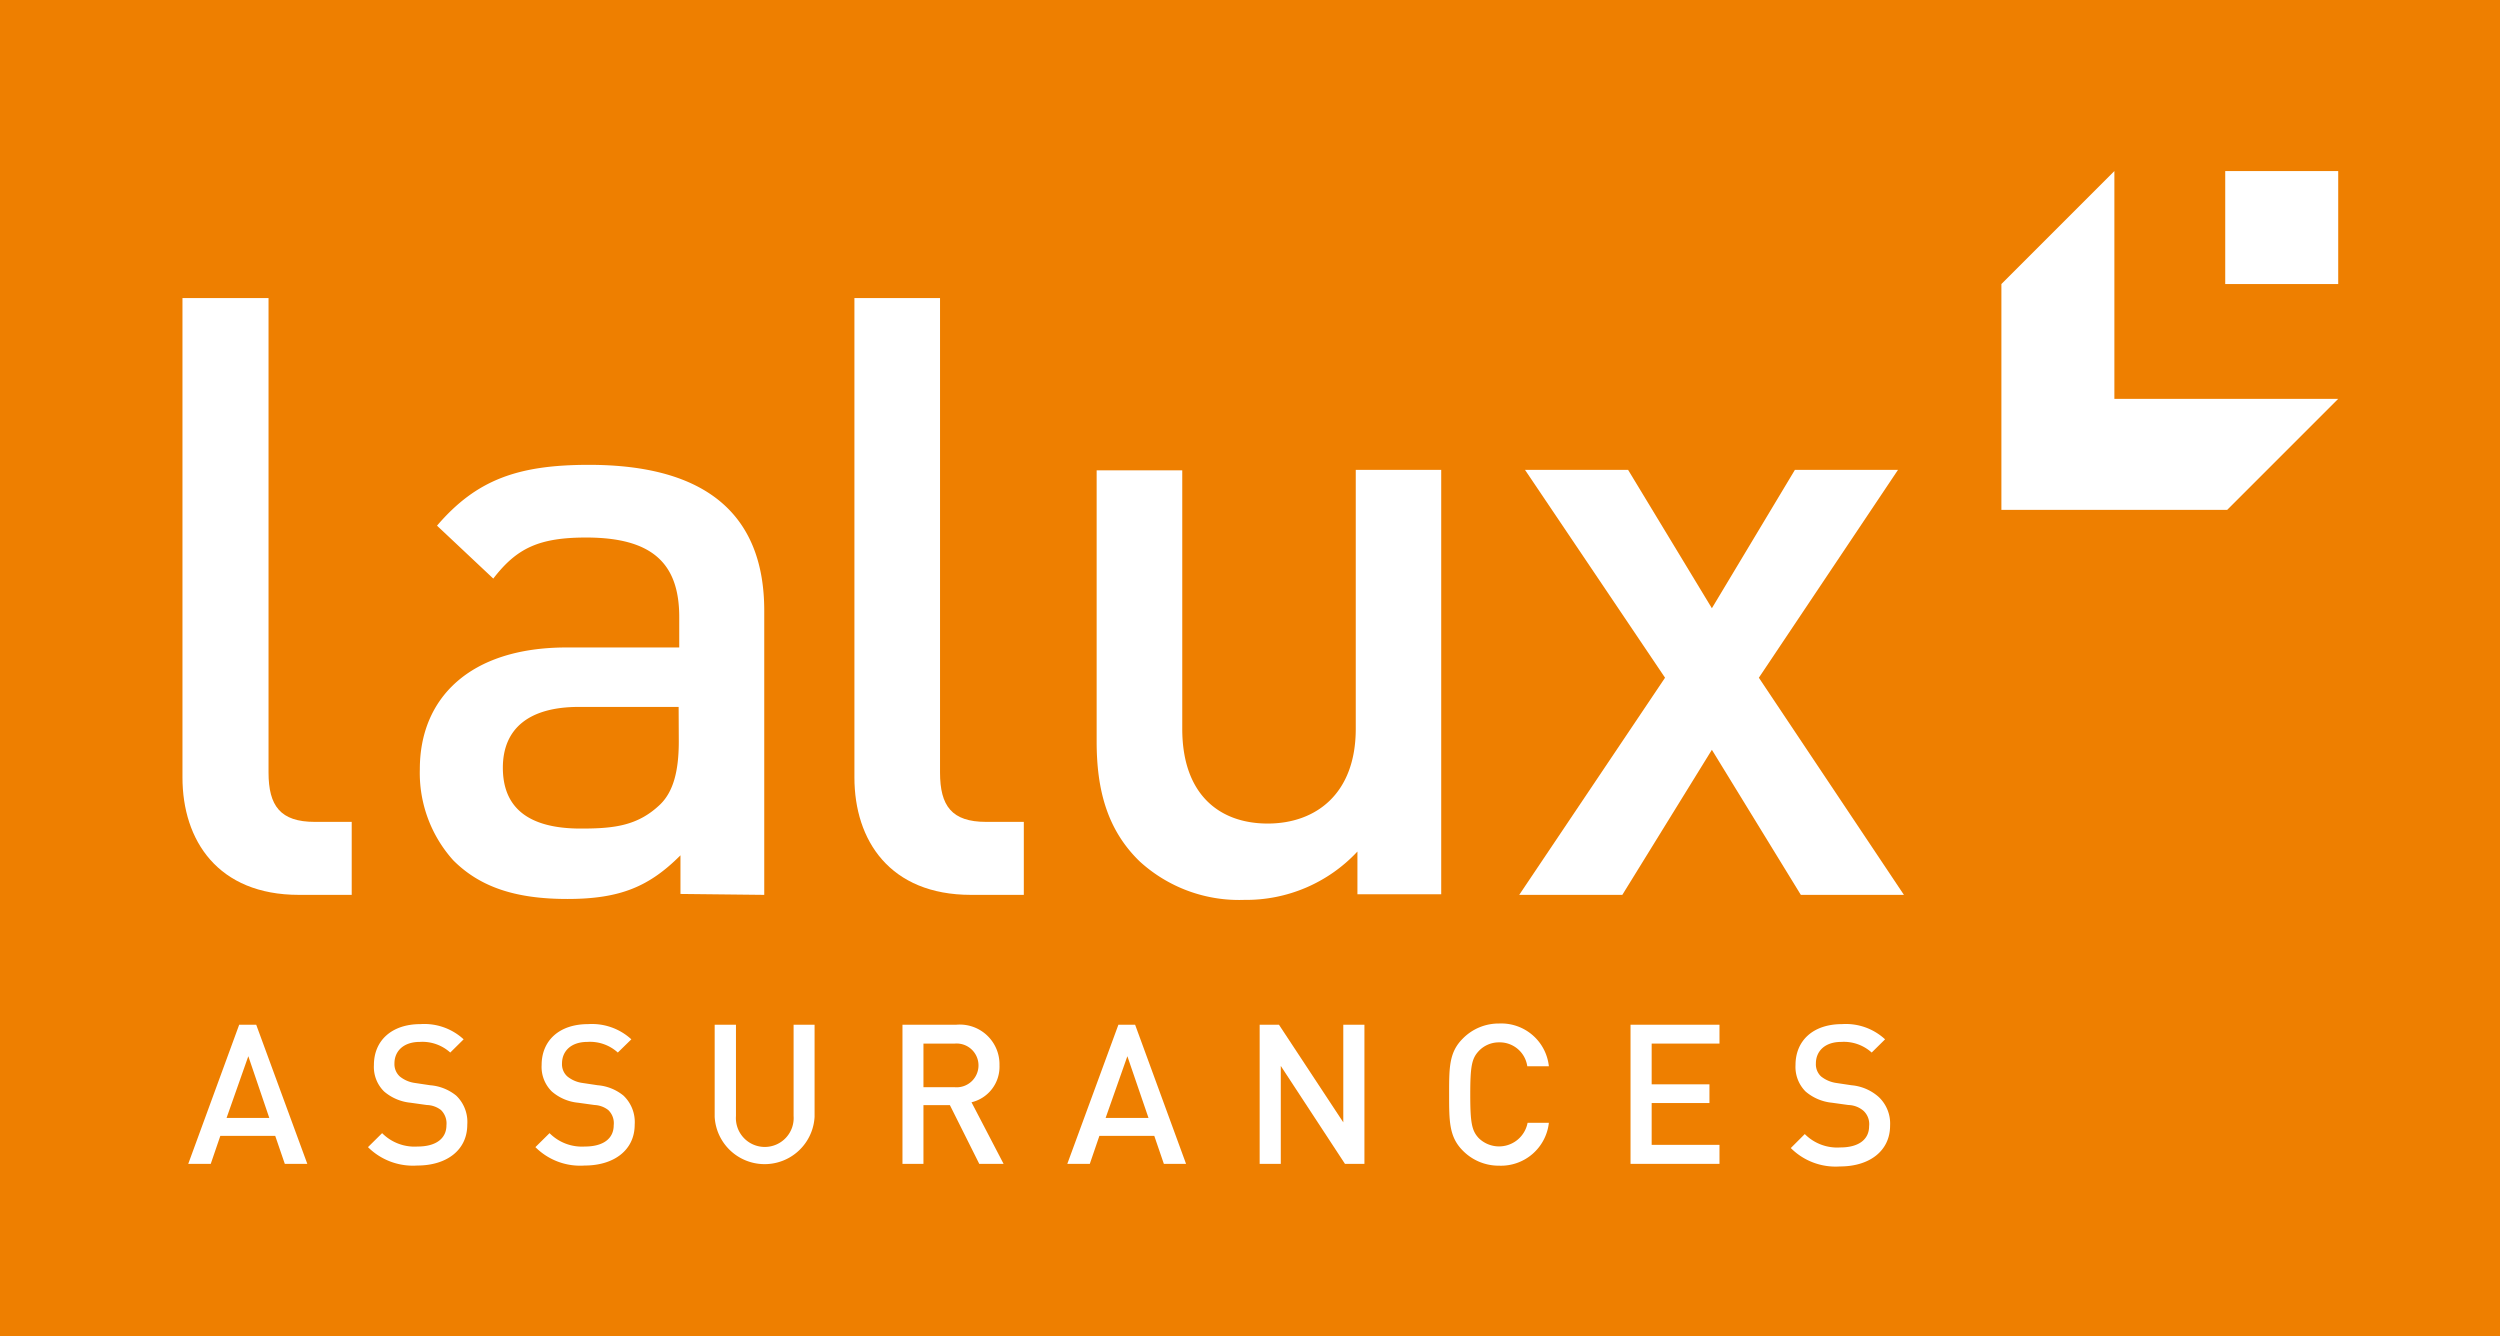
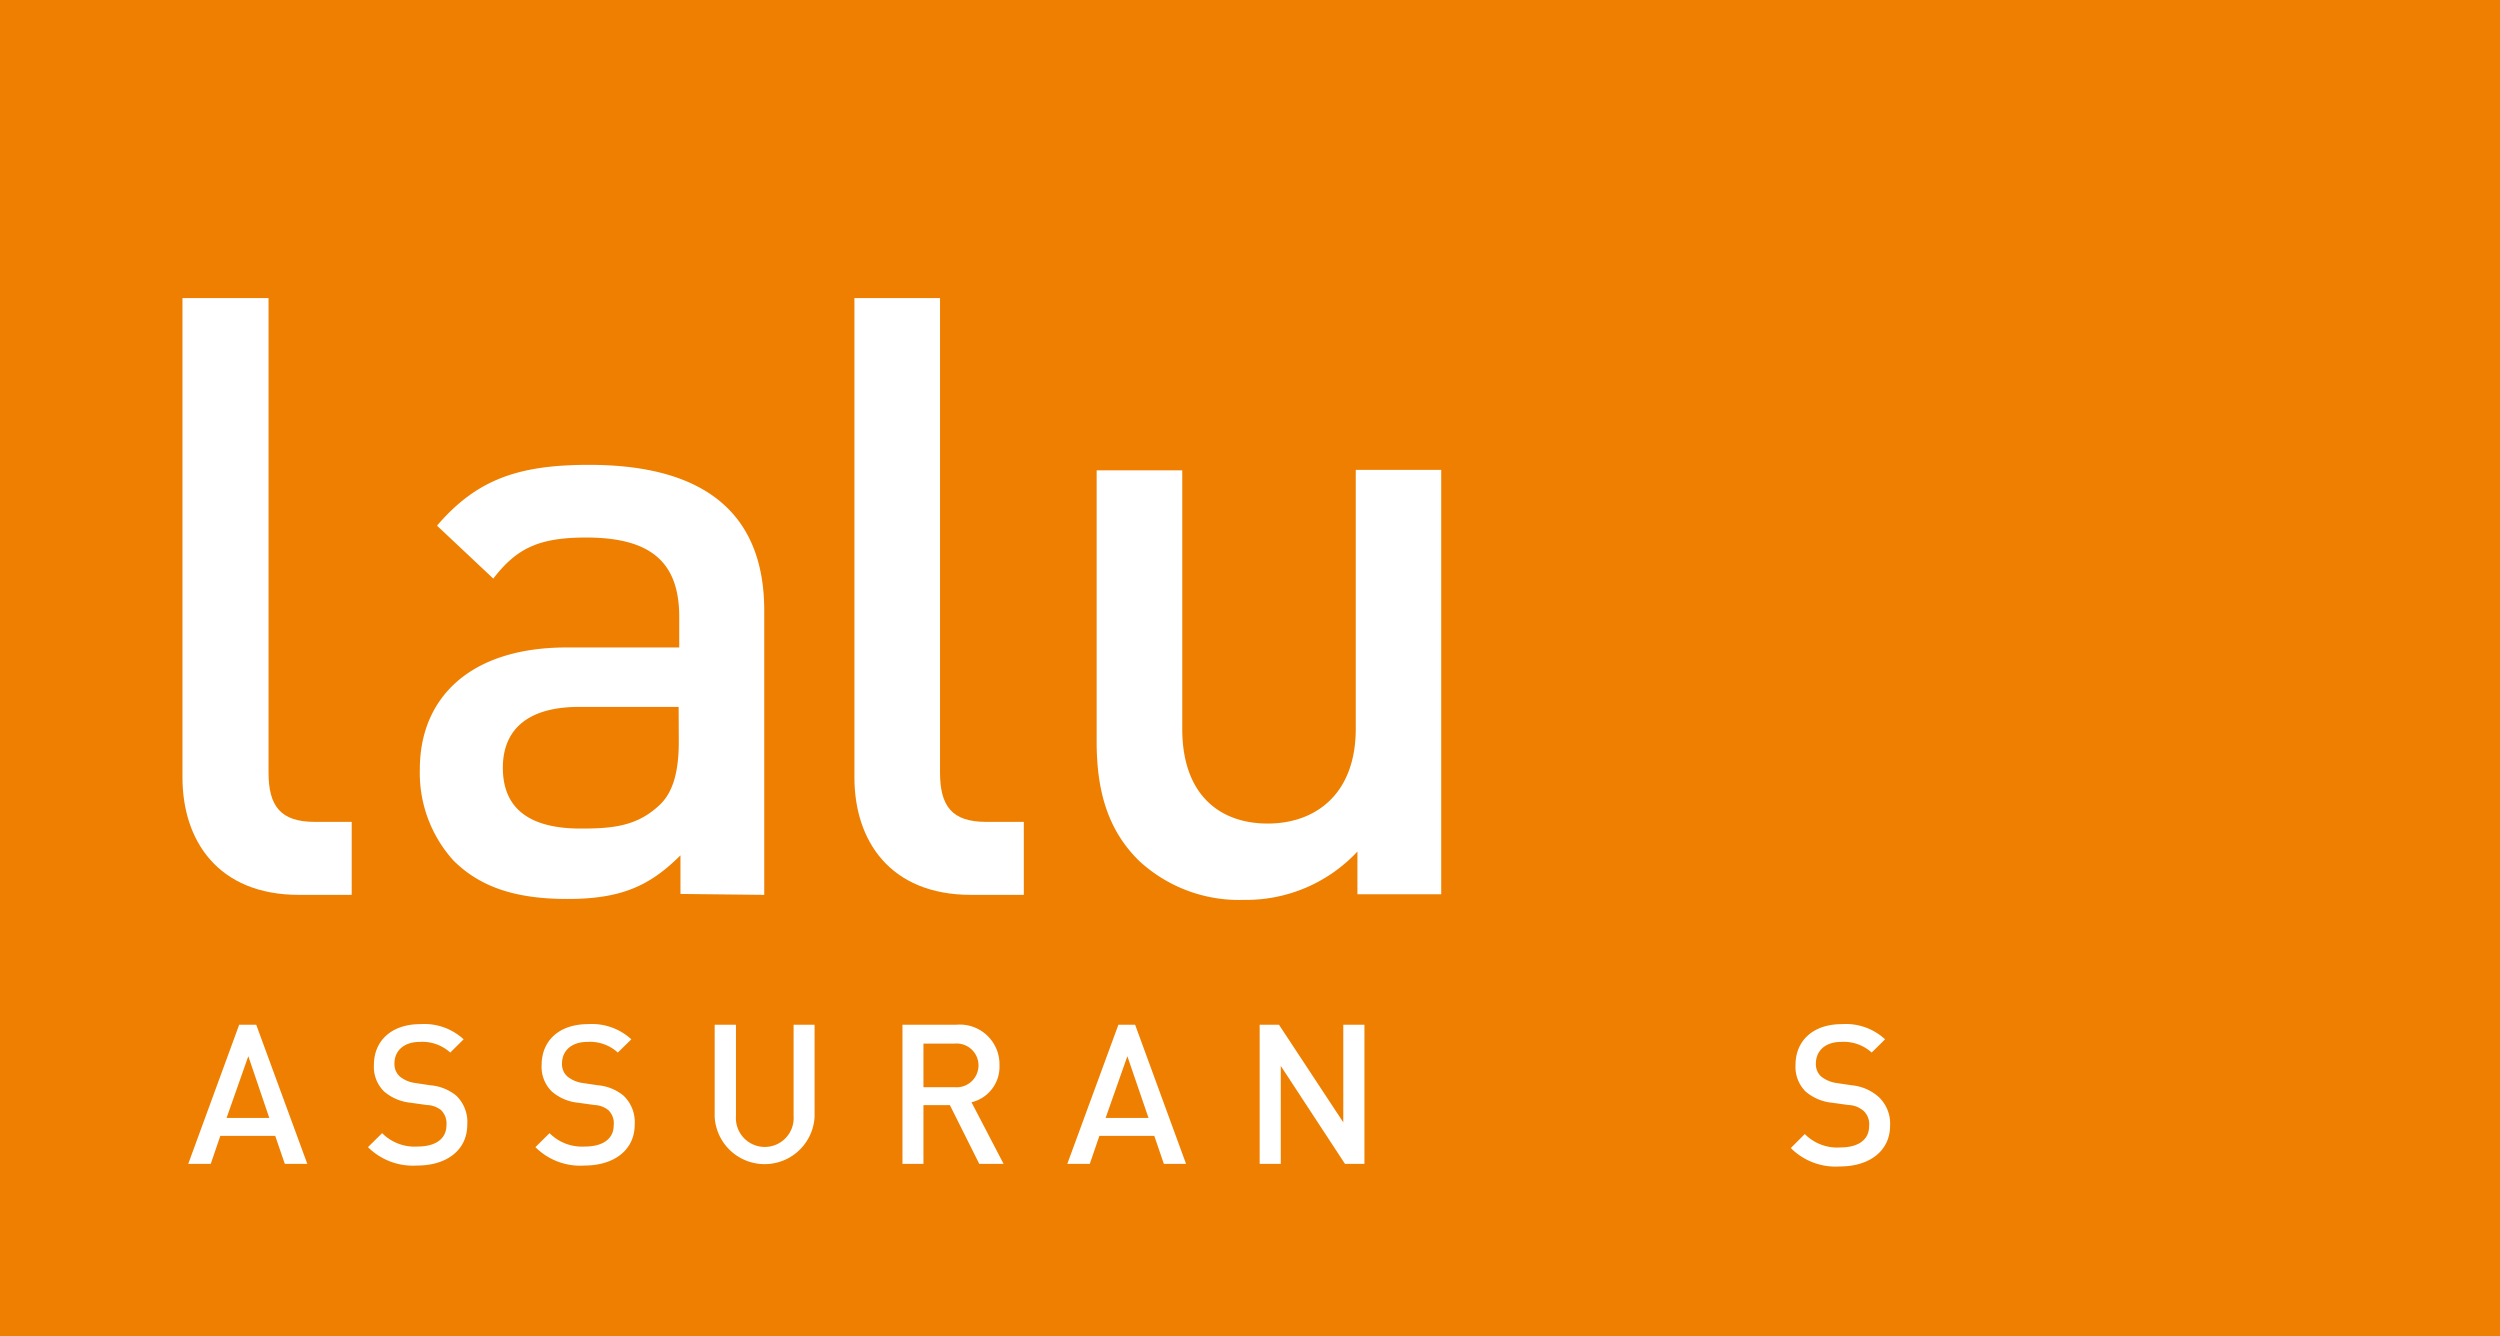
<svg xmlns="http://www.w3.org/2000/svg" viewBox="0 0 164.41 87.87">
  <g>
    <rect width="164.41" height="87.87" style="fill: #ee7f00" />
    <g>
      <path d="M17.66,50.8V19.6H12V51.13c0,4.13,2.32,7.72,7.66,7.72h3.47v-4.8H20.7C18.44,54.05,17.66,53,17.66,50.8Z" style="fill: #fff" />
      <path d="M50.26,58.85V40.16c0-6.34-3.85-9.59-11.52-9.59-4.62,0-7.38.94-10,4l3.7,3.48c1.54-2,3-2.7,6.11-2.7,4.36,0,6.12,1.71,6.12,5.23v2H37.26c-6.4,0-9.65,3.36-9.65,8a8.59,8.59,0,0,0,2.2,6c1.71,1.71,4,2.54,7.5,2.54s5.4-.83,7.44-2.87v2.54ZM44.64,48.76c0,2-.38,3.31-1.21,4.13-1.49,1.44-3.09,1.6-5.24,1.6-3.52,0-5.12-1.43-5.12-4s1.71-4,5-4h6.56Z" style="fill: #fff" />
      <path d="M61.82,50.8V19.6H56.19V51.13c0,4.13,2.32,7.72,7.67,7.72h3.47v-4.8H64.85C62.59,54.05,61.82,53,61.82,50.8Z" style="fill: #fff" />
      <path d="M89.16,47.93c0,4.3-2.65,6.23-5.79,6.23s-5.62-1.87-5.62-6.23v-17H72.12V48.76c0,3.14.67,5.79,2.82,7.88a9.68,9.68,0,0,0,6.89,2.54A10,10,0,0,0,89.27,56v2.81h5.51V30.9H89.16Z" style="fill: #fff" />
-       <polygon points="124.82 30.9 118.04 30.9 112.58 40 107.07 30.9 100.29 30.9 109.5 44.57 99.91 58.85 106.69 58.85 112.58 49.31 118.43 58.85 125.21 58.85 115.67 44.57 124.82 30.9" style="fill: #fff" />
      <path d="M15.73,67.39l-3.35,9.15h1.48l.63-1.84H18.1l.63,1.84h1.48l-3.36-9.15Zm-.83,6.13,1.43-4.06,1.38,4.06Z" style="fill: #fff" />
-       <path d="M28.29,71.37l-1-.15a2,2,0,0,1-1-.43,1.1,1.1,0,0,1-.35-.85c0-.81.59-1.42,1.67-1.42a2.73,2.73,0,0,1,2,.7l.88-.87a3.81,3.81,0,0,0-2.84-1c-1.9,0-3.06,1.09-3.06,2.69a2.26,2.26,0,0,0,.67,1.74,3.14,3.14,0,0,0,1.74.74l1.07.15A1.59,1.59,0,0,1,29,73a1.23,1.23,0,0,1,.36,1c0,.88-.7,1.4-1.89,1.4a3,3,0,0,1-2.34-.88l-.93.92a4.19,4.19,0,0,0,3.24,1.21c1.92,0,3.29-1,3.29-2.69A2.4,2.4,0,0,0,30,72.05,3.1,3.1,0,0,0,28.29,71.37Z" style="fill: #fff" />
+       <path d="M28.29,71.37l-1-.15a2,2,0,0,1-1-.43,1.1,1.1,0,0,1-.35-.85c0-.81.59-1.42,1.67-1.42a2.73,2.73,0,0,1,2,.7l.88-.87a3.81,3.81,0,0,0-2.84-1c-1.9,0-3.06,1.09-3.06,2.69a2.26,2.26,0,0,0,.67,1.74,3.14,3.14,0,0,0,1.74.74l1.07.15A1.59,1.59,0,0,1,29,73a1.23,1.23,0,0,1,.36,1c0,.88-.7,1.4-1.89,1.4a3,3,0,0,1-2.34-.88l-.93.92a4.19,4.19,0,0,0,3.24,1.21c1.92,0,3.29-1,3.29-2.69A2.4,2.4,0,0,0,30,72.05,3.1,3.1,0,0,0,28.29,71.37" style="fill: #fff" />
      <path d="M39.31,71.37l-1-.15a2,2,0,0,1-1-.43,1.07,1.07,0,0,1-.35-.85c0-.81.59-1.42,1.67-1.42a2.71,2.71,0,0,1,2,.7l.89-.87a3.83,3.83,0,0,0-2.84-1c-1.91,0-3.06,1.09-3.06,2.69a2.26,2.26,0,0,0,.67,1.74,3.08,3.08,0,0,0,1.73.74l1.08.15A1.58,1.58,0,0,1,40,73a1.19,1.19,0,0,1,.36,1c0,.88-.69,1.4-1.89,1.4a3,3,0,0,1-2.33-.88l-.93.92a4.16,4.16,0,0,0,3.24,1.21c1.91,0,3.29-1,3.29-2.69A2.4,2.4,0,0,0,41,72.05,3.07,3.07,0,0,0,39.31,71.37Z" style="fill: #fff" />
      <path d="M52.19,73.39a1.9,1.9,0,1,1-3.79,0v-6H47v6.06a3.29,3.29,0,0,0,6.57,0V67.39H52.19Z" style="fill: #fff" />
      <path d="M65.73,70.06a2.61,2.61,0,0,0-2.84-2.67H59.35v9.15h1.38V72.68h1.74l1.93,3.86H66l-2.11-4.05A2.4,2.4,0,0,0,65.73,70.06Zm-5,1.44V68.63h2.06a1.44,1.44,0,1,1,0,2.87Z" style="fill: #fff" />
      <path d="M73.55,67.39l-3.36,9.15h1.48l.63-1.84h3.61l.63,1.84H78l-3.35-9.15Zm-.84,6.13,1.43-4.06,1.39,4.06Z" style="fill: #fff" />
      <polygon points="88.34 73.81 84.11 67.39 82.84 67.39 82.84 76.54 84.23 76.54 84.23 70.1 88.45 76.54 89.73 76.54 89.73 67.39 88.34 67.39 88.34 73.81" style="fill: #fff" />
-       <path d="M98.59,68.55a1.83,1.83,0,0,1,1.85,1.57h1.42a3.15,3.15,0,0,0-3.27-2.81,3.31,3.31,0,0,0-2.4,1c-.9.9-.89,1.91-.89,3.67s0,2.78.89,3.68a3.31,3.31,0,0,0,2.4,1,3.17,3.17,0,0,0,3.27-2.82h-1.4a1.91,1.91,0,0,1-3.22,1c-.45-.49-.55-1-.55-2.86s.1-2.36.55-2.85A1.82,1.82,0,0,1,98.59,68.55Z" style="fill: #fff" />
-       <polygon points="107.23 76.54 113.08 76.54 113.08 75.29 108.62 75.29 108.62 72.54 112.42 72.54 112.42 71.31 108.62 71.31 108.62 68.63 113.08 68.63 113.08 67.39 107.23 67.39 107.23 76.54" style="fill: #fff" />
      <path d="M121.76,71.37l-1-.15a2.08,2.08,0,0,1-1-.43,1.09,1.09,0,0,1-.34-.85c0-.81.59-1.42,1.67-1.42a2.73,2.73,0,0,1,2,.7l.88-.87a3.8,3.8,0,0,0-2.83-1c-1.91,0-3.06,1.09-3.06,2.69a2.29,2.29,0,0,0,.66,1.74,3.14,3.14,0,0,0,1.74.74l1.08.15a1.58,1.58,0,0,1,1,.39,1.19,1.19,0,0,1,.36,1c0,.88-.69,1.4-1.89,1.4a3,3,0,0,1-2.34-.88l-.92.92a4.16,4.16,0,0,0,3.24,1.21c1.91,0,3.29-1,3.29-2.69a2.4,2.4,0,0,0-.75-1.88A3.1,3.1,0,0,0,121.76,71.37Z" style="fill: #fff" />
-       <polygon points="139.05 11.25 131.62 18.68 131.62 33.53 146.47 33.53 153.77 26.23 139.05 26.23 139.05 11.25" style="fill: #fff" />
-       <rect x="146.34" y="11.25" width="7.43" height="7.43" style="fill: #fff" />
    </g>
  </g>
</svg>